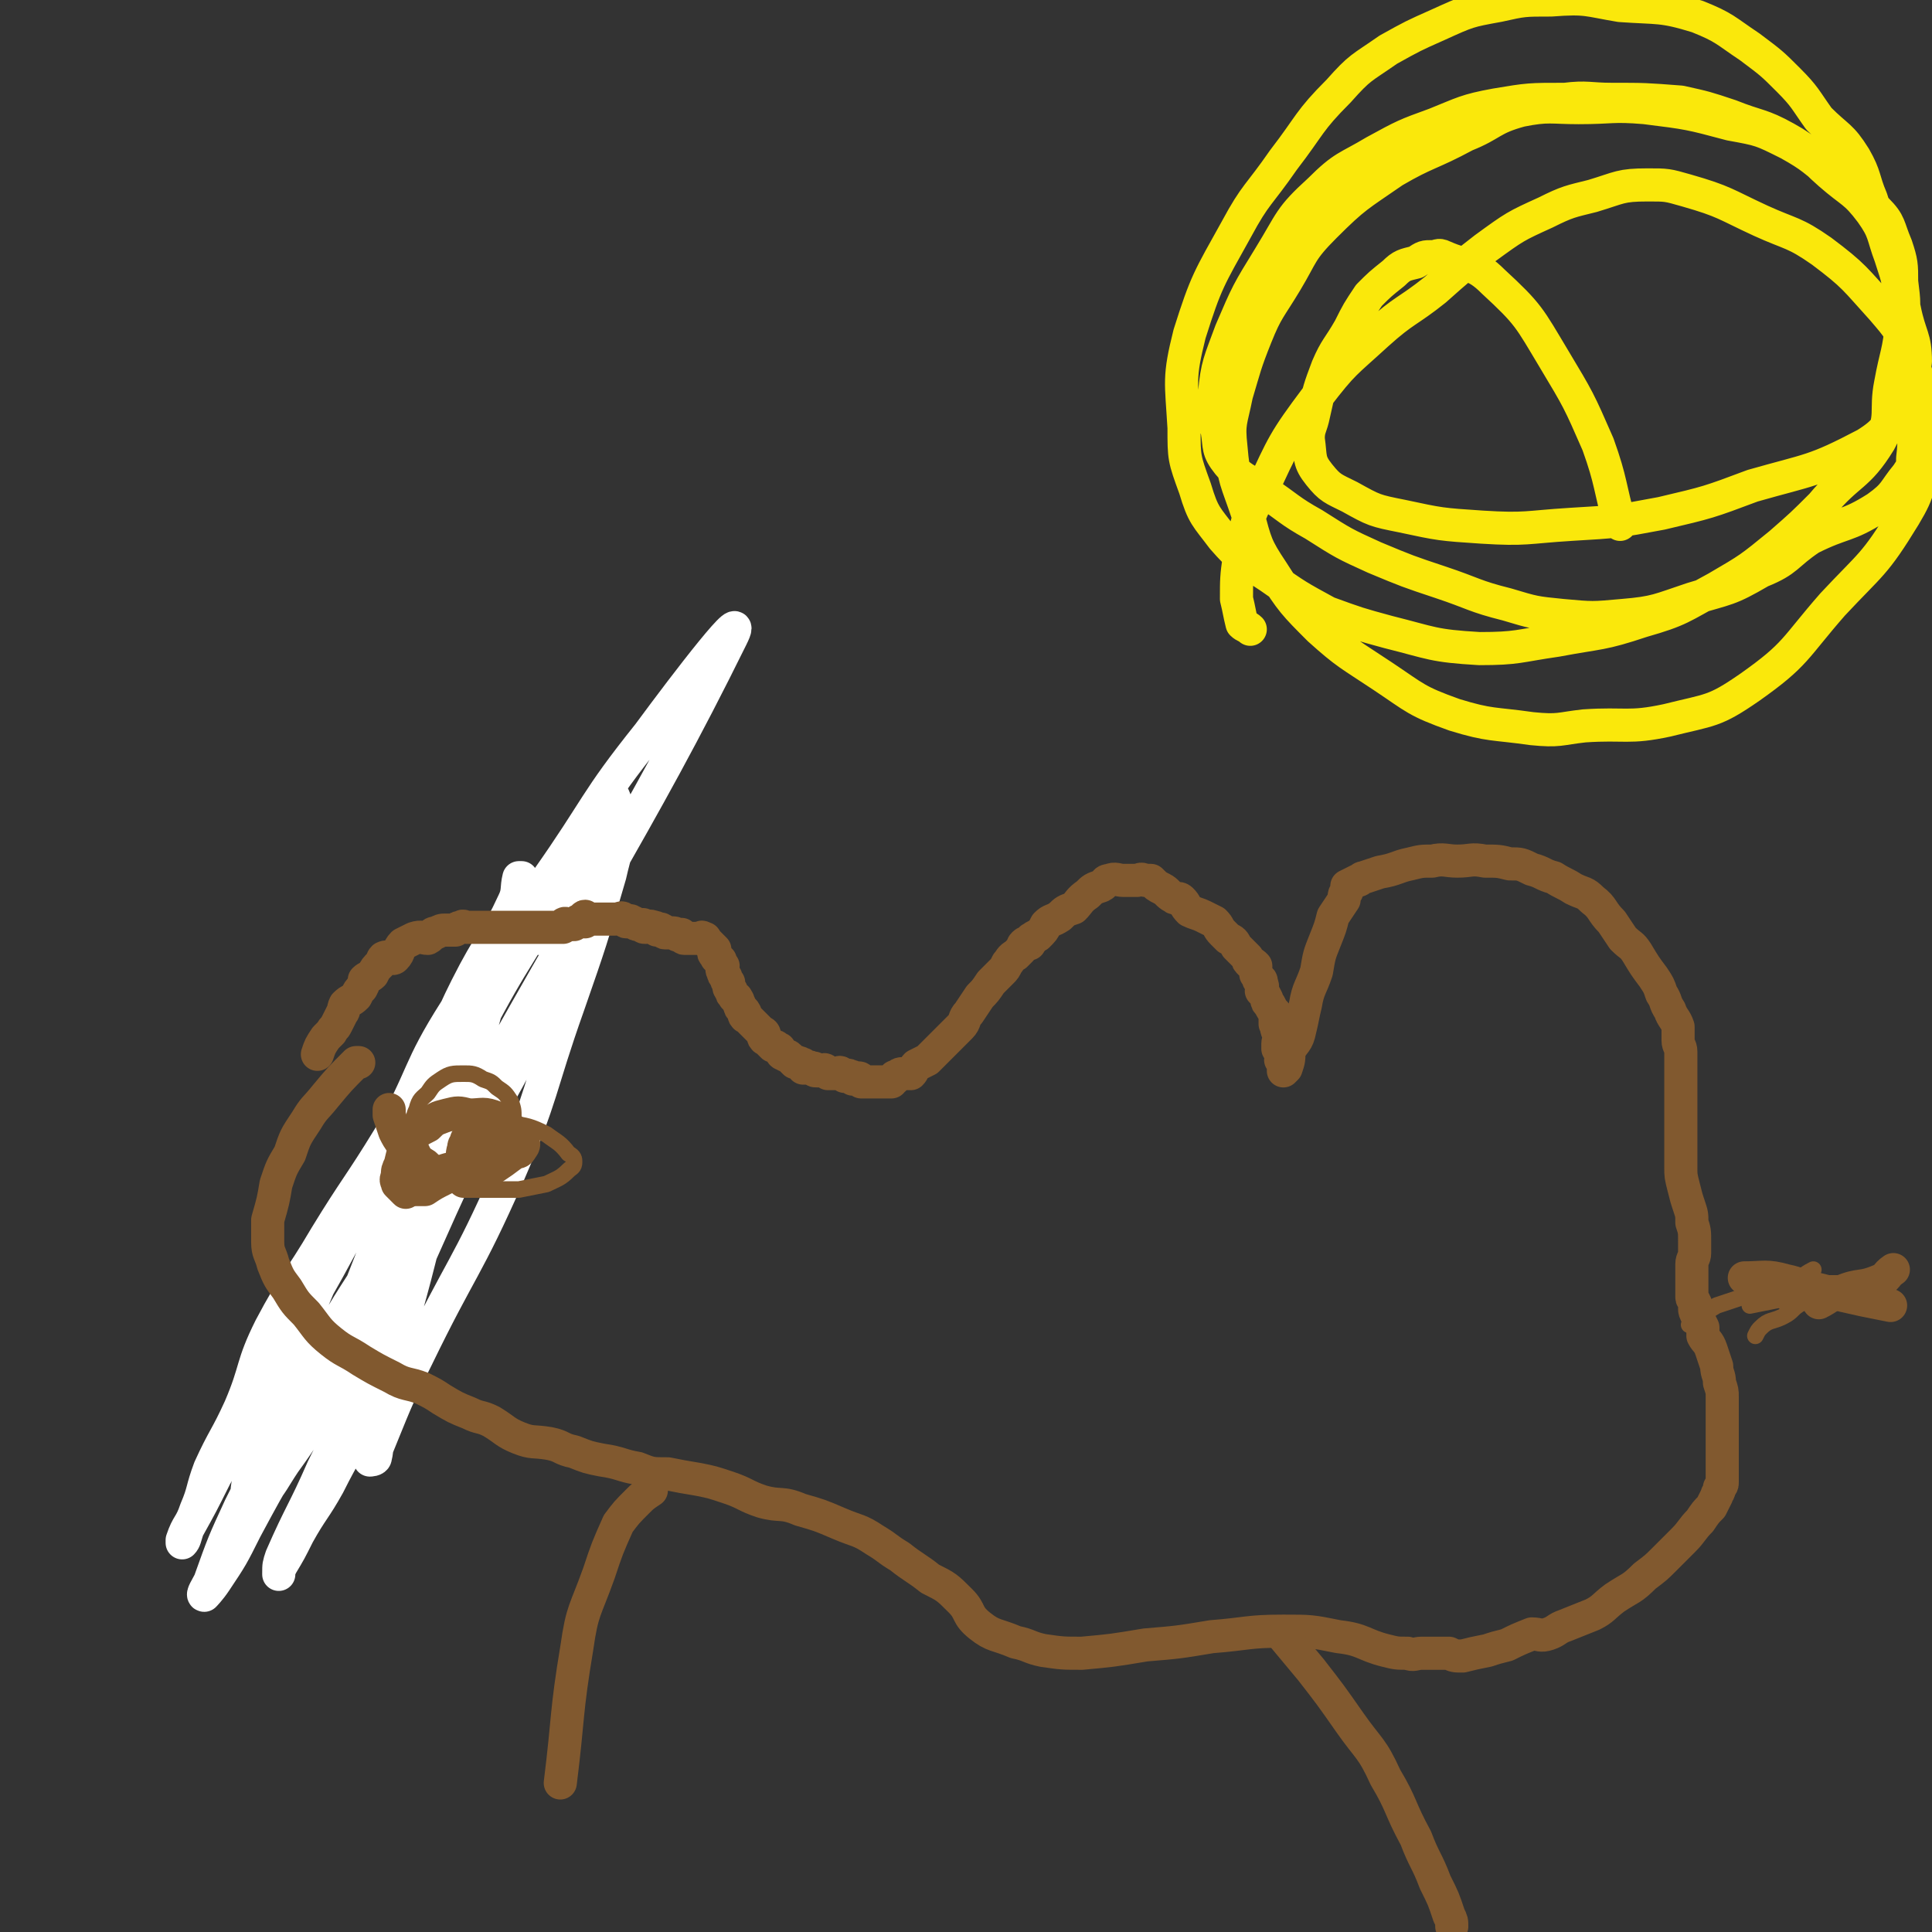
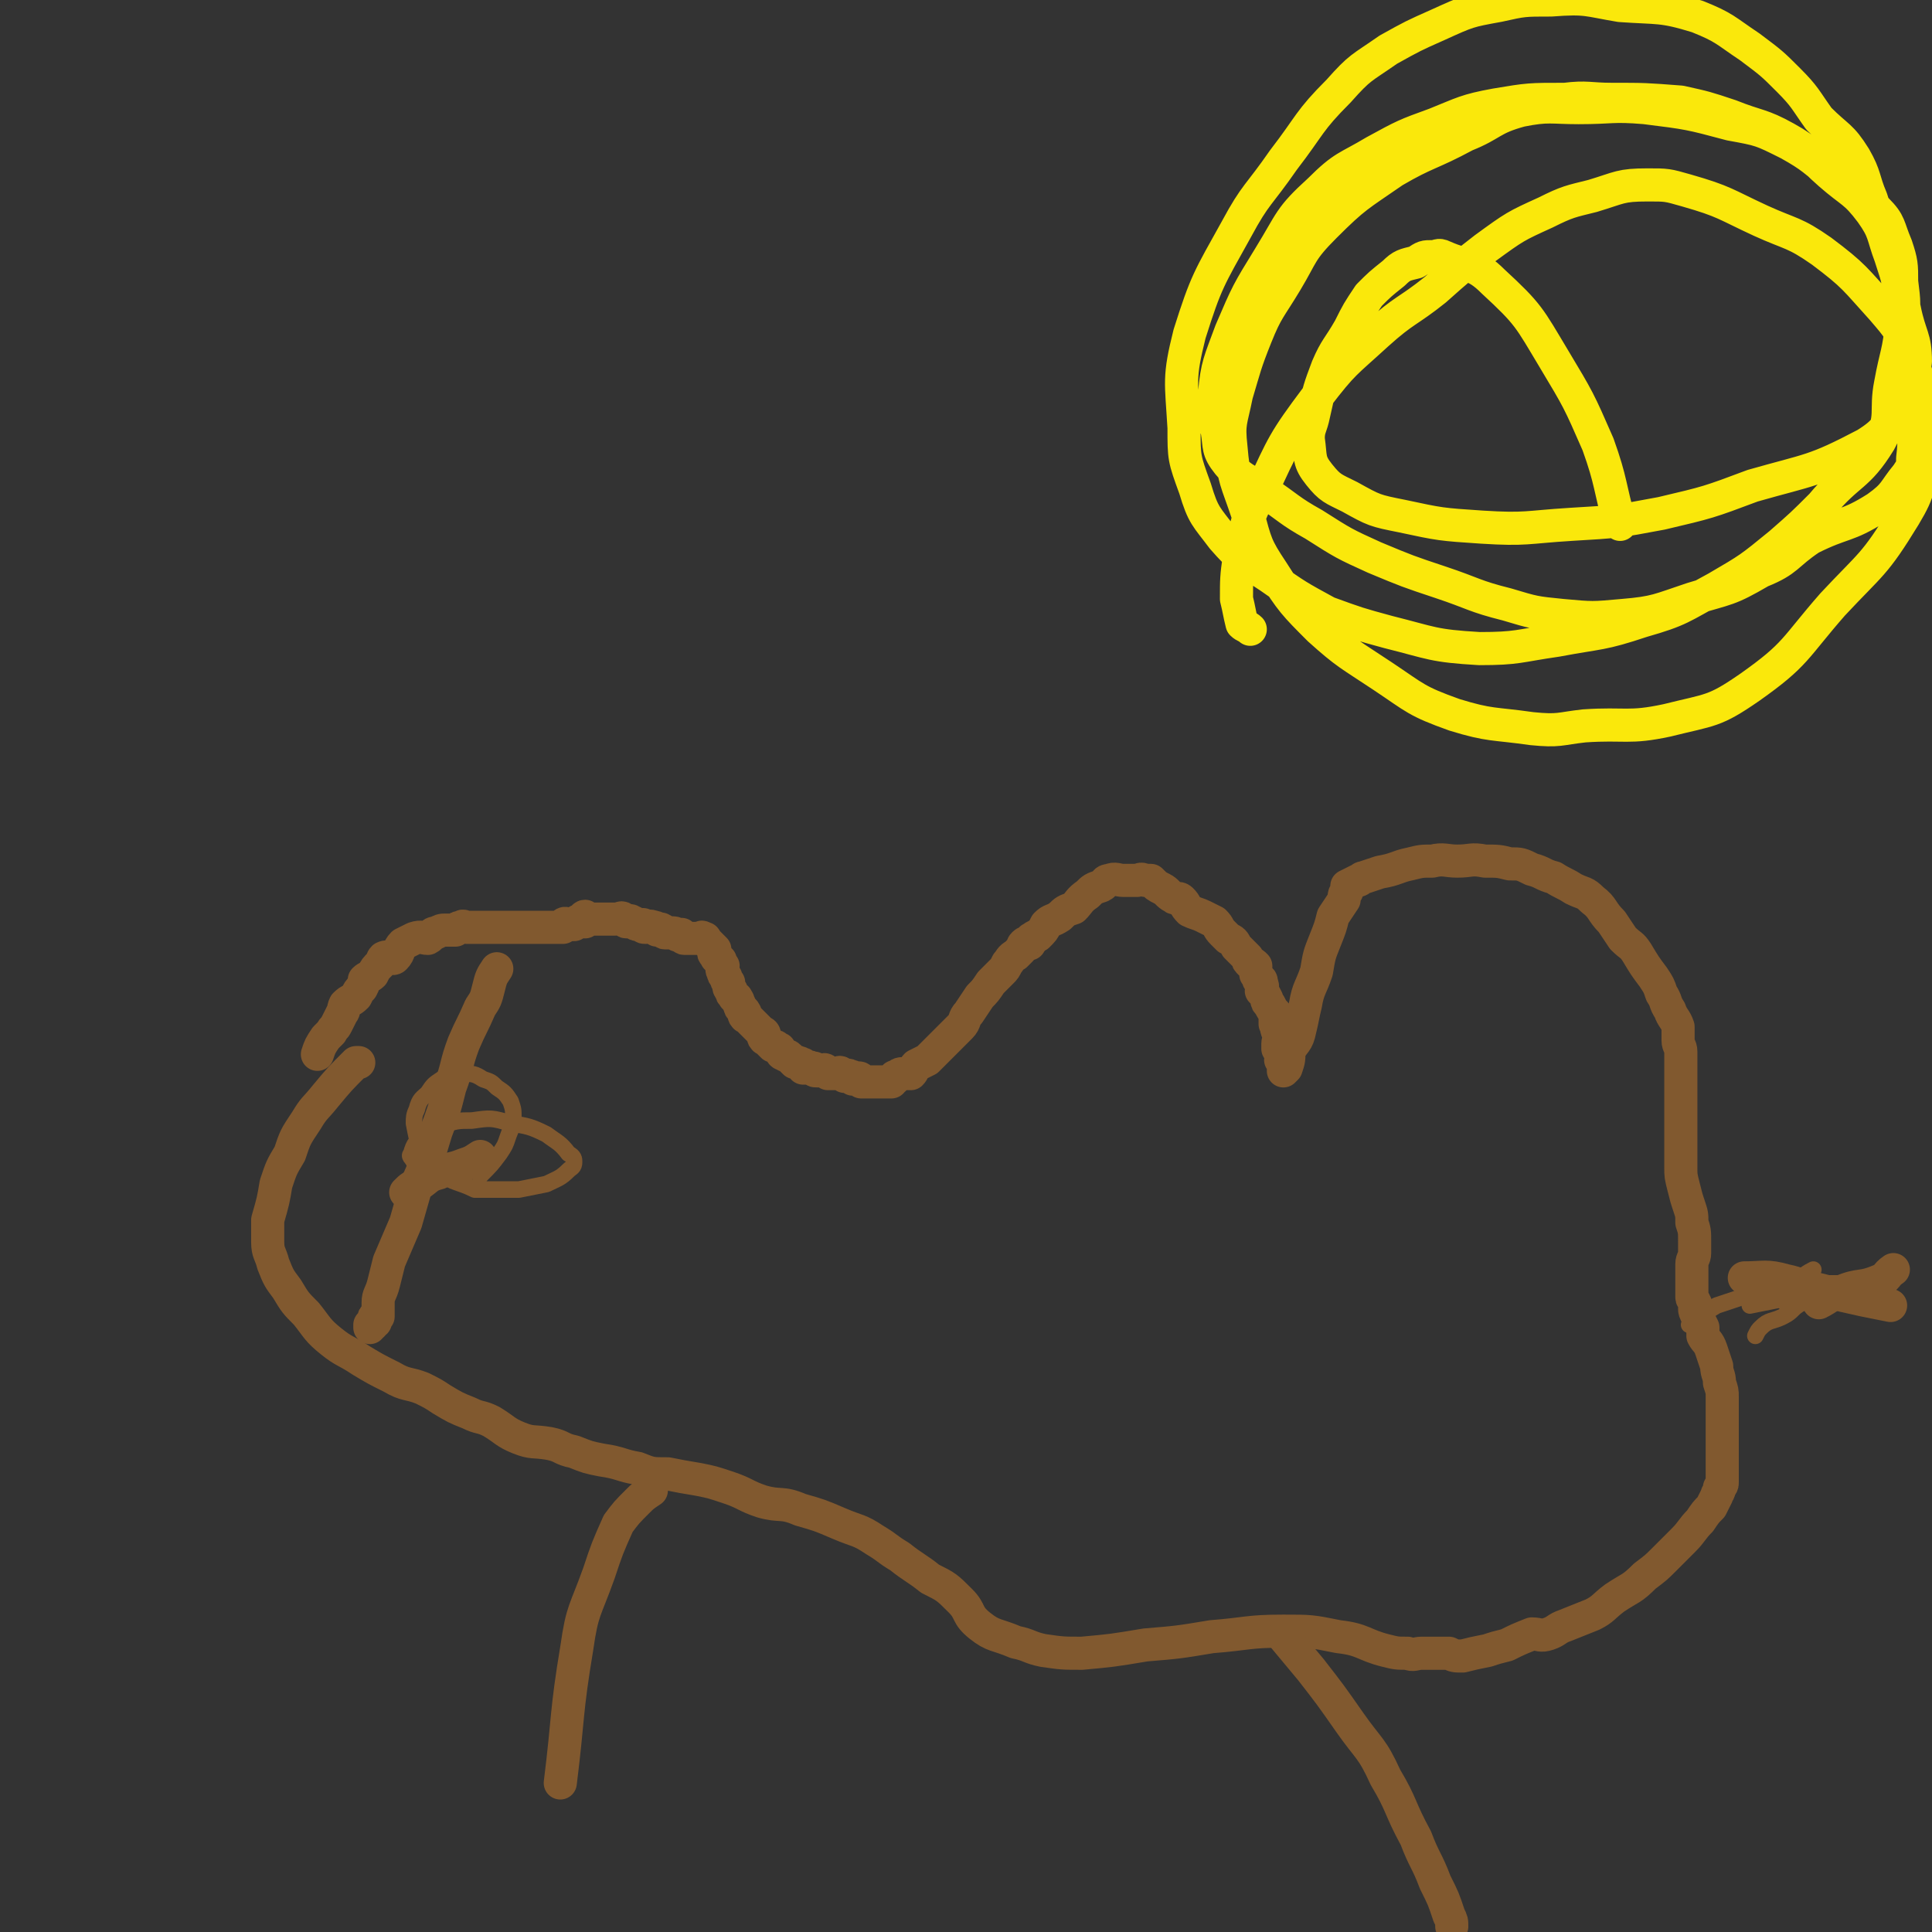
<svg xmlns="http://www.w3.org/2000/svg" viewBox="0 0 700 700" version="1.1">
  <rect x="0" y="0" width="700" height="700" fill="#333333" stroke="none" />
  <g fill="none" stroke="#81592F" stroke-width="12" stroke-linecap="round" stroke-linejoin="round">
    <path d="M180,351c0,0 0,0 0,0 -2,3 -2,3 -3,7 -1,4 -1,4 -3,7 -3,7 -3,6 -6,13 -3,8 -2,8 -5,16 -2,8 -2,8 -5,16 -3,10 -3,10 -7,19 -2,7 -2,7 -4,14 -3,7 -3,7 -6,14 -1,4 -1,4 -2,8 -1,4 -2,4 -2,7 0,3 0,3 0,5 0,0 -1,-1 -1,0 -1,0 0,1 0,1 0,1 0,1 0,1 -1,0 -1,0 -1,1 -1,0 -1,0 -1,0 0,0 0,0 0,1 " />
  </g>
  <g fill="none" stroke="#FFFFFF" stroke-width="12" stroke-linecap="round" stroke-linejoin="round">
-     <path d="M175,350c0,0 0,0 0,0 -5,14 -5,14 -9,29 -6,23 -5,23 -11,46 -6,24 -5,24 -12,48 -5,21 -5,21 -12,41 -5,12 -6,12 -12,24 -5,9 -6,9 -11,18 -3,6 -3,6 -6,11 -1,2 -1,2 -1,3 0,1 0,0 0,0 0,-3 0,-3 1,-6 7,-16 8,-16 15,-32 14,-28 13,-28 26,-57 12,-26 12,-27 24,-53 10,-23 10,-23 21,-46 9,-19 9,-18 18,-36 7,-15 8,-15 15,-29 3,-7 3,-7 5,-13 0,-1 0,-3 0,-2 -1,1 0,2 0,5 -3,8 -4,8 -8,16 -10,24 -9,25 -21,49 -15,30 -16,30 -32,59 -12,23 -11,24 -24,46 -11,19 -12,18 -23,36 -7,11 -7,12 -15,23 -4,6 -4,7 -9,13 -1,2 -2,1 -4,2 0,0 -1,0 -1,-1 1,-5 0,-5 2,-9 7,-25 7,-25 16,-48 11,-28 11,-27 24,-54 11,-23 12,-23 24,-46 9,-17 8,-18 17,-35 7,-13 8,-12 14,-25 2,-4 1,-5 2,-9 0,0 1,0 1,0 0,1 -1,1 -1,2 0,3 0,3 0,6 -4,17 -5,17 -10,33 -7,25 -7,25 -14,50 -7,24 -6,24 -12,47 -5,20 -6,20 -10,41 -3,11 -3,11 -5,22 -1,5 0,5 -1,9 0,1 -2,1 -2,1 0,-1 1,-2 2,-3 7,-17 7,-18 15,-34 16,-33 18,-32 33,-66 13,-30 11,-31 22,-62 8,-23 8,-23 15,-47 2,-9 3,-9 3,-19 0,-5 -1,-8 -2,-10 -1,-1 -1,1 -2,3 -2,2 -3,2 -4,4 -6,11 -6,12 -12,23 -15,28 -17,27 -32,56 -14,27 -13,28 -26,56 -12,26 -11,26 -22,53 -11,23 -10,23 -21,46 -7,12 -7,12 -14,25 -5,10 -5,10 -11,19 -2,3 -4,5 -4,5 -1,0 1,-3 2,-5 5,-14 5,-14 11,-27 13,-26 13,-26 27,-52 10,-18 10,-18 21,-35 6,-10 6,-10 13,-19 3,-5 5,-6 7,-9 1,-1 0,0 -1,1 0,0 0,0 0,0 55,-101 77,-132 111,-201 7,-14 -16,16 -30,35 -20,25 -18,26 -37,53 -16,24 -18,22 -33,47 -14,22 -11,23 -24,46 -11,18 -12,18 -23,36 -10,17 -11,16 -20,33 -7,14 -5,15 -11,29 -5,11 -6,11 -11,22 -3,8 -2,8 -5,15 -2,6 -3,5 -5,11 0,0 0,1 0,1 1,-1 1,-2 2,-5 5,-9 5,-9 10,-19 13,-23 13,-24 25,-47 16,-28 16,-28 31,-56 15,-26 15,-27 30,-53 13,-21 14,-20 27,-41 9,-12 9,-12 17,-25 3,-4 2,-5 5,-10 0,0 1,-1 1,0 0,0 -1,1 -1,2 -1,3 0,3 -1,6 -8,15 -9,15 -17,29 " />
-   </g>
+     </g>
  <g fill="none" stroke="#81592F" stroke-width="12" stroke-linecap="round" stroke-linejoin="round">
    <path d="M115,382c0,0 0,0 0,0 1,-3 1,-3 3,-6 1,-1 1,-1 2,-2 1,-2 1,-1 2,-3 1,-2 1,-2 2,-4 1,-1 0,-1 1,-3 2,-2 2,-1 4,-3 1,-2 1,-2 2,-3 1,-2 1,-2 1,-3 1,-1 2,-1 3,-2 1,-2 1,-2 3,-4 1,-1 0,-1 1,-2 2,-1 3,1 4,0 2,-2 1,-3 3,-5 2,-1 2,-1 4,-2 3,-1 3,0 5,0 2,-1 1,-2 3,-2 2,-1 2,-1 3,-1 2,0 2,0 4,0 1,-1 1,-1 2,-1 1,-1 1,0 2,0 2,0 2,0 3,0 1,0 1,0 2,0 1,0 1,0 1,0 1,0 1,0 1,0 1,0 1,0 2,0 1,0 1,0 2,0 0,0 0,0 1,0 1,0 1,0 2,0 2,0 2,0 4,0 0,0 0,0 1,0 1,0 1,0 2,0 0,0 0,0 1,0 1,0 1,0 2,0 1,0 1,0 2,0 1,0 1,0 1,0 1,0 1,0 1,0 1,0 1,0 2,0 1,0 1,0 1,0 1,0 1,0 1,0 2,0 2,0 3,0 0,-1 0,-1 0,-1 1,-1 1,0 2,0 1,0 1,0 2,0 1,-1 1,-1 1,-1 1,-1 1,0 1,0 1,0 2,0 2,0 0,-1 -1,-2 0,-2 0,0 0,0 1,1 0,0 0,0 1,0 0,0 0,0 1,0 0,0 0,0 1,0 0,0 0,0 1,0 0,0 0,0 1,0 0,0 0,0 1,0 1,0 1,0 2,0 1,0 1,0 2,0 2,0 2,-1 3,0 1,0 0,1 1,1 1,0 1,-1 2,0 1,0 1,1 2,1 1,0 1,0 2,0 0,0 -1,0 0,0 0,1 0,1 1,1 1,0 1,-1 3,0 1,0 0,0 1,1 1,0 1,-1 2,0 1,0 0,1 1,1 0,0 1,0 1,0 1,0 1,0 2,0 1,0 1,1 2,1 1,0 1,-1 1,0 1,0 0,1 1,1 1,0 1,0 3,0 1,0 1,0 3,0 0,0 0,-1 1,0 1,0 0,0 1,1 0,0 0,0 1,1 0,0 0,0 1,1 0,0 0,0 1,1 0,1 -1,1 0,2 0,0 0,0 1,1 0,0 -1,0 0,0 0,1 0,0 1,1 0,1 0,1 1,2 0,1 -1,1 0,2 0,1 0,1 1,2 0,1 0,1 1,2 0,2 0,2 1,3 0,1 0,1 1,2 0,1 1,0 1,1 1,1 0,1 1,2 0,2 1,1 2,3 0,0 -1,1 0,1 0,1 0,0 1,1 1,1 1,1 2,2 1,1 1,1 1,1 1,1 1,1 2,2 0,0 1,0 1,1 0,0 -1,1 0,1 0,1 0,0 1,1 1,1 1,1 2,2 1,0 1,0 2,1 1,0 0,0 1,1 0,0 0,1 1,1 1,1 1,0 2,1 0,0 0,0 1,1 0,0 0,0 1,1 0,0 0,-1 1,0 1,0 1,0 1,1 1,0 1,-1 1,0 0,0 -1,0 0,1 0,0 0,0 1,0 0,0 0,0 1,0 0,0 0,-1 1,0 0,0 0,0 1,0 0,1 0,1 1,1 1,0 1,0 2,0 0,0 1,-1 1,0 0,0 0,0 1,1 0,0 1,0 1,0 1,0 1,0 2,0 1,0 1,-1 2,0 0,0 0,0 1,1 0,0 0,0 1,0 0,0 0,-1 1,0 1,0 1,0 1,1 1,0 1,0 1,0 1,0 1,-1 2,0 0,0 0,0 0,1 1,0 1,0 1,0 0,0 0,0 1,0 0,0 0,0 1,0 1,0 1,0 1,0 1,0 1,0 2,0 0,0 0,0 1,0 0,0 0,0 1,0 0,0 0,0 1,0 1,0 1,0 2,0 0,-1 0,-1 1,-1 0,-1 0,-1 1,-1 1,-1 1,-1 3,-1 1,0 1,0 2,0 1,-1 1,-2 2,-3 2,-1 2,-1 4,-2 2,-2 2,-2 4,-4 2,-2 2,-2 4,-4 2,-2 2,-2 4,-4 2,-2 1,-3 3,-5 2,-3 2,-3 4,-6 2,-2 2,-2 4,-5 2,-2 2,-2 4,-4 1,-1 1,-1 2,-3 1,-1 1,-2 3,-3 1,-1 1,-1 2,-2 1,-1 0,-1 1,-2 1,-1 1,0 2,0 1,-1 0,-2 1,-2 1,-1 2,-1 2,-1 2,-2 2,-2 3,-4 2,-2 2,-1 5,-3 2,-2 2,-2 5,-3 2,-2 2,-3 5,-5 2,-2 2,-2 5,-3 2,-1 1,-2 3,-2 2,-1 3,0 5,0 2,0 2,0 5,0 1,0 1,-1 3,0 1,0 1,0 2,0 2,2 2,2 4,3 2,1 2,2 4,3 1,1 2,0 3,1 2,2 1,2 3,4 2,1 3,1 5,2 2,1 2,1 4,2 2,2 1,2 3,4 1,1 1,1 2,2 2,1 2,1 3,3 1,1 1,1 2,2 1,1 1,1 2,2 0,1 0,1 1,2 1,0 1,0 2,1 0,1 0,2 0,3 1,1 1,1 1,2 1,0 1,0 1,1 1,2 0,2 0,3 1,1 1,1 2,3 0,1 0,1 1,2 1,2 1,2 2,3 0,2 0,2 0,4 1,1 0,1 1,3 0,1 1,1 1,2 0,1 -1,1 -1,2 0,1 0,1 0,2 1,1 1,1 2,2 0,1 -1,1 -1,2 0,0 1,0 1,1 1,1 0,1 0,2 0,0 0,1 0,1 1,-1 1,-1 1,-1 1,-3 1,-3 1,-6 2,-4 3,-3 4,-8 1,-4 1,-5 2,-9 1,-6 2,-6 4,-12 1,-6 1,-6 3,-11 2,-5 2,-5 3,-9 2,-3 2,-3 4,-6 0,-2 0,-2 1,-3 0,-1 0,-1 0,-2 2,-1 2,-1 4,-2 1,0 1,-1 2,-1 3,-1 3,-1 6,-2 6,-1 6,-2 11,-3 4,-1 4,-1 8,-1 4,-1 5,0 9,0 5,0 5,-1 10,0 5,0 5,0 9,1 4,0 4,0 8,2 4,1 4,2 8,3 3,2 4,2 7,4 4,2 4,1 7,4 4,3 3,4 7,8 2,3 2,3 4,6 3,3 3,2 5,5 3,5 3,5 6,9 2,3 2,3 3,6 2,3 1,3 3,6 1,3 2,3 3,6 0,2 0,3 0,5 0,2 1,2 1,4 0,3 0,3 0,5 0,1 0,1 0,3 0,2 0,2 0,5 0,2 0,2 0,3 0,2 0,2 0,4 0,2 0,2 0,4 0,2 0,2 0,4 0,2 0,2 0,3 0,2 0,2 0,4 0,3 0,3 0,7 0,3 0,3 1,7 1,4 1,4 2,7 1,3 1,3 1,6 1,3 1,3 1,7 0,2 0,2 0,4 0,2 -1,2 -1,4 0,1 0,1 0,2 0,2 0,2 0,4 0,1 0,1 0,2 0,0 0,0 0,1 0,1 0,1 0,2 0,0 0,0 0,1 0,1 1,1 1,2 1,1 0,1 0,2 0,1 0,1 1,3 1,2 1,2 2,4 0,1 0,1 0,3 1,2 2,2 3,5 1,3 1,3 2,6 0,3 1,3 1,6 1,3 1,3 1,5 0,3 0,3 0,6 0,3 0,3 0,6 0,2 0,2 0,4 0,2 0,2 0,5 0,1 0,1 0,2 0,1 0,1 0,2 0,2 0,2 0,3 0,2 0,2 0,3 0,1 0,1 -1,2 0,2 -1,2 -1,3 -1,2 -1,2 -2,4 -2,2 -2,2 -4,5 -3,3 -3,4 -6,7 -4,4 -4,4 -7,7 -3,3 -3,3 -7,6 -5,5 -5,4 -11,8 -4,3 -4,4 -8,6 -5,2 -5,2 -10,4 -3,1 -3,2 -6,3 -3,1 -3,0 -6,0 -5,2 -5,2 -9,4 -4,1 -4,1 -7,2 -5,1 -5,1 -9,2 -3,0 -3,0 -5,-1 -3,0 -3,0 -6,0 -2,0 -2,0 -4,0 -2,0 -3,1 -5,0 -4,0 -4,0 -8,-1 -8,-2 -8,-4 -17,-5 -10,-2 -10,-2 -20,-2 -13,0 -13,1 -26,2 -12,2 -12,2 -24,3 -12,2 -12,2 -23,3 -7,0 -7,0 -14,-1 -5,-1 -5,-2 -10,-3 -7,-3 -8,-2 -13,-6 -5,-4 -3,-5 -7,-9 -5,-5 -5,-5 -11,-8 -5,-4 -6,-4 -11,-8 -5,-3 -4,-3 -9,-6 -6,-4 -6,-3 -13,-6 -7,-3 -7,-3 -14,-5 -7,-3 -7,-1 -14,-3 -6,-2 -6,-3 -12,-5 -6,-2 -6,-2 -11,-3 -6,-1 -6,-1 -11,-2 -6,0 -6,0 -11,-2 -6,-1 -6,-2 -13,-3 -5,-1 -5,-1 -10,-3 -5,-1 -4,-2 -9,-3 -6,-1 -6,0 -11,-2 -5,-2 -5,-3 -10,-6 -4,-2 -4,-1 -8,-3 -5,-2 -5,-2 -10,-5 -3,-2 -3,-2 -7,-4 -5,-2 -6,-1 -11,-4 -6,-3 -6,-3 -11,-6 -6,-4 -6,-3 -11,-7 -5,-4 -5,-5 -9,-10 -4,-4 -4,-4 -7,-9 -3,-4 -3,-4 -5,-9 -1,-4 -2,-4 -2,-8 0,-4 0,-4 0,-8 2,-7 2,-7 3,-13 2,-6 2,-6 5,-11 2,-6 2,-6 6,-12 3,-5 3,-4 7,-9 5,-6 5,-6 11,-12 0,0 0,0 1,0 " />
    <path d="M147,432c0,0 0,0 0,0 2,-2 2,-2 5,-3 3,-2 3,-3 7,-4 4,-2 4,-1 9,-3 3,-1 3,-1 6,-3 " />
-     <path d="M171,428c0,0 0,0 0,0 -2,0 -2,0 -3,0 -1,-1 -1,-2 -1,-3 0,-2 0,-2 0,-4 1,-2 0,-2 1,-5 0,-2 1,-1 1,-3 1,-2 1,-2 2,-3 1,-1 2,-1 3,-2 1,0 1,0 2,0 0,-1 1,-1 1,0 0,0 0,0 -1,1 0,1 0,1 -1,2 -2,3 -2,3 -4,6 -2,3 -2,3 -5,6 -2,2 -2,2 -5,4 -4,2 -4,2 -7,4 -3,0 -3,0 -6,0 -1,0 -1,0 -2,0 -1,-1 -1,-1 -2,-2 0,-1 -1,-1 0,-3 0,-2 0,-2 1,-4 1,-4 1,-5 3,-8 3,-4 3,-4 7,-6 3,-3 3,-3 7,-4 4,-1 4,-1 8,0 5,0 5,-1 10,1 3,1 3,2 6,5 2,1 2,1 3,3 1,1 1,2 0,3 -1,2 -1,1 -3,2 -4,3 -4,3 -7,5 -4,1 -4,1 -8,2 -5,1 -5,1 -9,1 -4,-1 -5,-1 -8,-4 -5,-3 -4,-3 -8,-7 -2,-3 -2,-3 -3,-5 -1,-3 -1,-3 -2,-6 0,-1 0,-1 0,-2 " />
  </g>
  <g fill="none" stroke="#81592F" stroke-width="6" stroke-linecap="round" stroke-linejoin="round">
    <path d="M150,421c0,0 0,0 0,0 -1,-2 -2,-2 -1,-3 1,-4 2,-4 4,-7 3,-2 4,-2 7,-3 5,-2 6,-2 11,-2 7,-1 7,-1 14,1 6,1 7,1 13,4 4,3 5,3 8,7 2,1 2,2 2,3 0,2 -1,2 -2,3 -3,3 -4,3 -8,5 -5,1 -5,1 -10,2 -5,0 -5,0 -11,0 -2,0 -2,0 -5,0 -6,-3 -7,-2 -13,-6 -4,-3 -4,-4 -6,-8 -2,-4 -2,-5 -3,-10 0,-2 0,-3 1,-5 1,-4 2,-4 4,-6 2,-3 2,-3 5,-5 3,-2 4,-2 8,-2 3,0 4,0 7,2 3,1 3,1 5,3 3,2 3,2 5,5 1,3 1,3 1,6 0,3 -1,4 -2,7 -1,3 -1,3 -3,6 -3,4 -3,4 -7,8 " />
    <path d="M612,480c0,0 0,0 0,0 5,-4 5,-4 10,-7 6,-2 6,-2 12,-4 8,-2 8,-1 15,-4 4,-2 4,-3 8,-5 " />
    <path d="M636,484c0,0 0,0 0,0 1,-2 1,-2 2,-3 3,-3 4,-2 8,-4 4,-2 3,-3 7,-5 5,-2 5,-2 10,-4 7,-3 7,-2 14,-5 0,0 0,0 1,0 " />
    <path d="M634,473c0,0 0,0 0,0 5,-1 5,-1 10,-2 6,-1 6,-1 11,-2 4,0 4,0 8,0 7,-1 7,0 14,0 2,0 2,0 4,0 " />
  </g>
  <g fill="none" stroke="#81592F" stroke-width="12" stroke-linecap="round" stroke-linejoin="round">
    <path d="M659,472c0,0 0,0 0,0 4,-2 4,-3 8,-4 7,-3 7,-1 14,-4 3,-1 2,-2 5,-4 " />
    <path d="M632,463c0,0 0,0 0,0 7,0 8,-1 15,1 5,1 5,2 11,3 8,2 8,2 17,4 5,1 5,1 10,2 " />
    <path d="M649,470c0,0 0,0 0,0 2,-1 2,-1 3,-1 2,-1 2,-1 4,-1 5,0 5,0 11,0 5,-1 5,0 10,0 " />
    <path d="M236,540c0,0 0,0 0,0 -3,2 -3,2 -5,4 -4,4 -4,4 -7,8 -4,9 -4,9 -7,18 -5,14 -6,13 -8,27 -4,24 -3,25 -6,49 " />
    <path d="M465,593c0,0 0,0 0,0 5,6 5,6 10,12 7,9 7,9 14,19 7,10 8,9 13,20 6,10 5,11 11,22 3,8 4,8 7,16 3,6 3,6 5,12 1,2 1,2 1,4 " />
  </g>
  <g fill="none" stroke="#FAE80B" stroke-width="12" stroke-linecap="round" stroke-linejoin="round">
    <path d="M453,228c0,0 0,0 0,0 -1,-1 -2,-1 -3,-2 -1,-4 -1,-5 -2,-9 0,-7 0,-8 1,-15 3,-12 2,-13 8,-24 8,-17 8,-18 20,-34 10,-13 10,-12 22,-23 10,-9 11,-8 21,-16 9,-8 9,-8 18,-15 11,-8 11,-8 22,-13 8,-4 9,-4 17,-6 10,-3 10,-4 20,-4 7,0 7,0 14,2 14,4 14,5 27,11 11,5 12,4 22,11 12,9 12,10 22,21 6,7 7,8 10,17 4,10 3,10 4,21 1,7 2,7 1,13 -2,13 -1,14 -7,24 -11,18 -12,17 -26,32 -14,16 -13,18 -30,30 -13,9 -14,8 -30,12 -14,3 -15,1 -30,2 -9,1 -9,2 -19,1 -14,-2 -15,-1 -28,-5 -14,-5 -14,-6 -26,-14 -12,-8 -13,-8 -23,-17 -9,-9 -10,-10 -17,-21 -6,-9 -6,-10 -9,-21 -4,-12 -5,-12 -6,-24 -1,-9 0,-9 2,-19 3,-10 3,-11 7,-21 4,-10 5,-10 11,-20 6,-10 5,-11 14,-20 11,-11 12,-11 25,-20 12,-7 13,-6 26,-13 10,-4 9,-6 20,-9 10,-2 11,-1 21,-1 12,0 12,-1 24,0 16,2 16,2 31,6 11,2 11,2 21,7 9,5 9,6 17,12 8,5 9,5 15,12 5,5 4,6 7,13 2,6 2,7 2,13 1,8 1,8 0,15 -1,11 -2,11 -4,22 -2,10 1,12 -4,21 -8,13 -11,11 -21,23 -7,7 -7,7 -15,14 -11,9 -11,9 -23,16 -13,7 -13,8 -27,12 -15,5 -15,4 -31,7 -14,2 -14,3 -28,3 -17,-1 -17,-2 -33,-6 -11,-3 -11,-3 -22,-7 -11,-6 -11,-6 -21,-13 -9,-6 -10,-6 -17,-14 -6,-8 -7,-8 -10,-18 -4,-11 -4,-11 -4,-22 -1,-17 -2,-18 2,-34 6,-19 7,-20 17,-38 7,-13 8,-12 17,-25 10,-13 9,-14 20,-25 8,-9 8,-8 18,-15 9,-5 9,-5 18,-9 11,-5 11,-5 22,-7 9,-2 9,-2 19,-2 13,-1 13,0 25,2 14,1 15,0 28,4 10,4 10,5 19,11 8,6 8,6 14,12 6,6 6,7 11,14 7,7 8,6 13,14 4,7 3,8 6,15 3,10 4,9 7,19 3,12 3,12 5,24 2,9 2,9 3,19 1,8 0,8 0,17 0,7 1,7 0,15 0,3 0,3 -2,6 -5,6 -4,7 -11,12 -11,7 -12,5 -24,11 -9,6 -8,8 -18,12 -12,7 -12,6 -25,10 -12,4 -13,5 -25,6 -11,1 -11,1 -22,0 -10,-1 -10,-1 -20,-4 -12,-3 -12,-4 -24,-8 -12,-4 -12,-4 -24,-9 -11,-5 -11,-5 -22,-12 -9,-5 -9,-6 -18,-12 -7,-5 -8,-4 -13,-10 -4,-5 -3,-6 -4,-12 -2,-6 -2,-6 -1,-13 1,-11 2,-12 6,-23 6,-14 6,-14 14,-27 8,-13 7,-14 18,-24 9,-9 10,-8 20,-14 11,-6 11,-6 22,-10 10,-4 11,-5 22,-7 12,-2 12,-2 25,-2 8,-1 9,0 17,0 12,0 12,0 25,1 9,2 9,2 18,5 10,4 11,3 20,8 9,5 8,6 16,13 8,7 9,6 15,14 5,7 4,8 7,16 3,9 3,10 5,19 2,10 4,10 4,19 -1,7 -1,8 -5,14 -5,9 -5,11 -13,16 -19,10 -20,9 -41,15 -16,6 -16,6 -33,10 -16,3 -16,3 -33,4 -16,1 -16,2 -32,1 -15,-1 -15,-1 -29,-4 -10,-2 -10,-2 -19,-7 -6,-3 -7,-3 -11,-8 -4,-5 -3,-6 -4,-13 0,-4 1,-4 2,-9 2,-9 2,-9 5,-17 3,-7 4,-7 8,-14 3,-6 3,-6 7,-12 4,-4 4,-4 9,-8 3,-3 4,-3 8,-4 3,-2 3,-2 6,-2 2,0 2,-1 4,0 9,4 11,2 18,9 13,12 13,13 22,28 9,15 9,15 16,31 5,14 4,15 8,29 " />
  </g>
</svg>